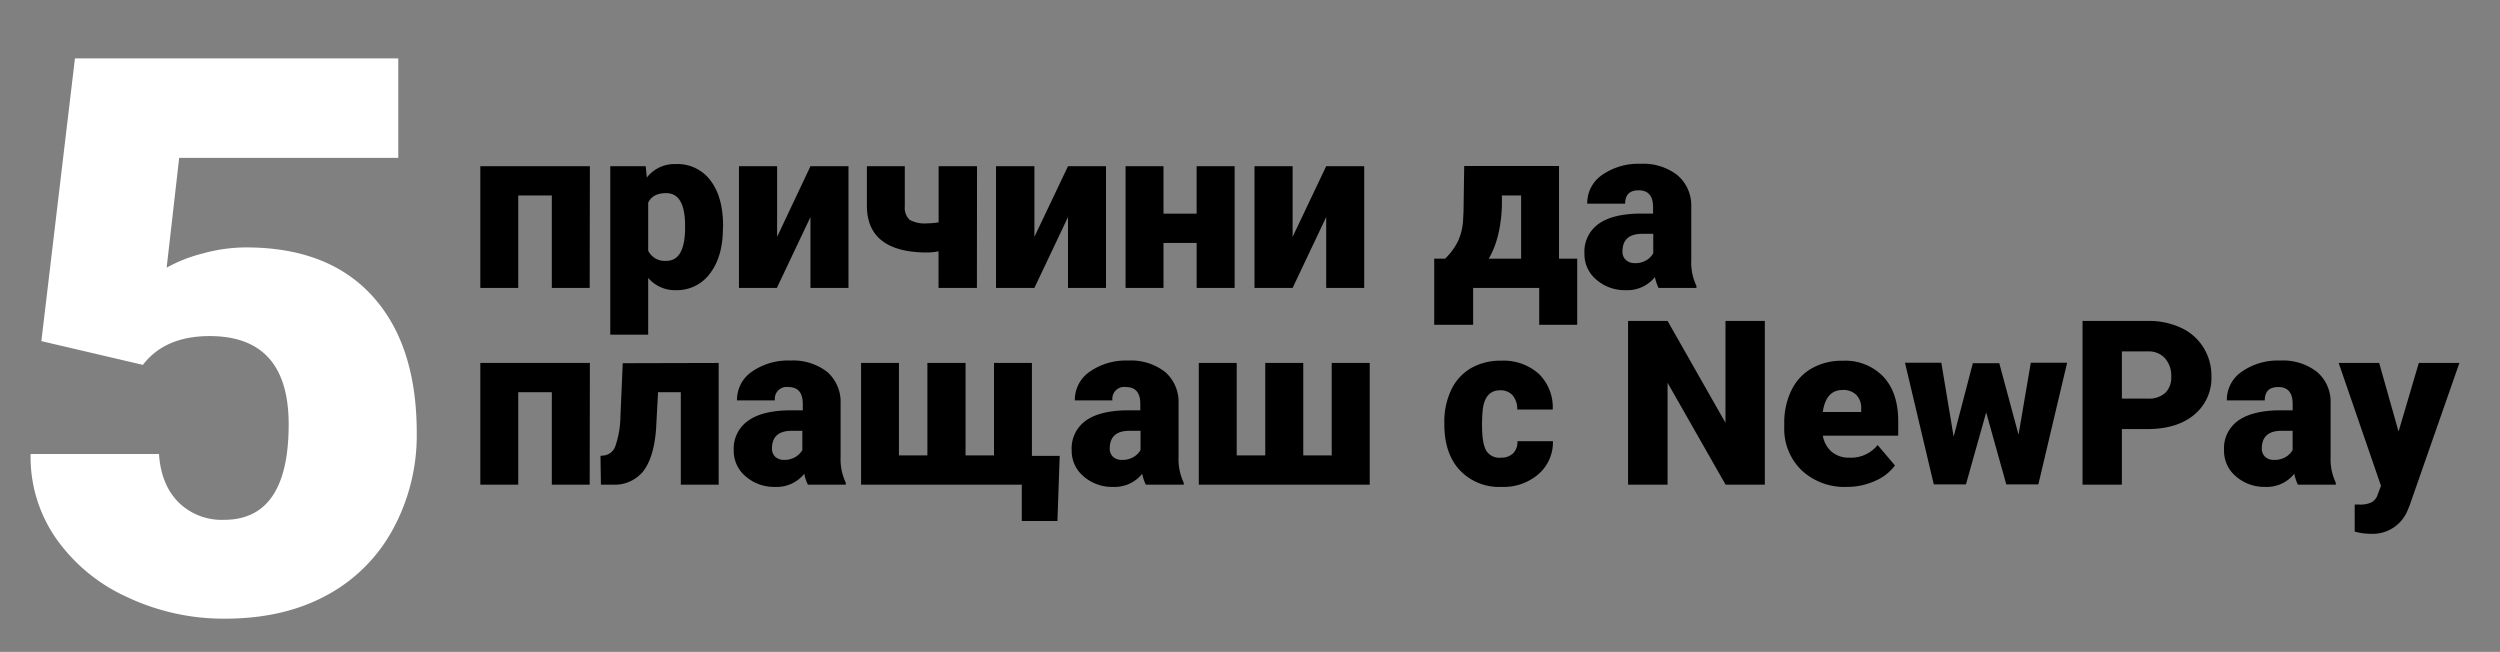
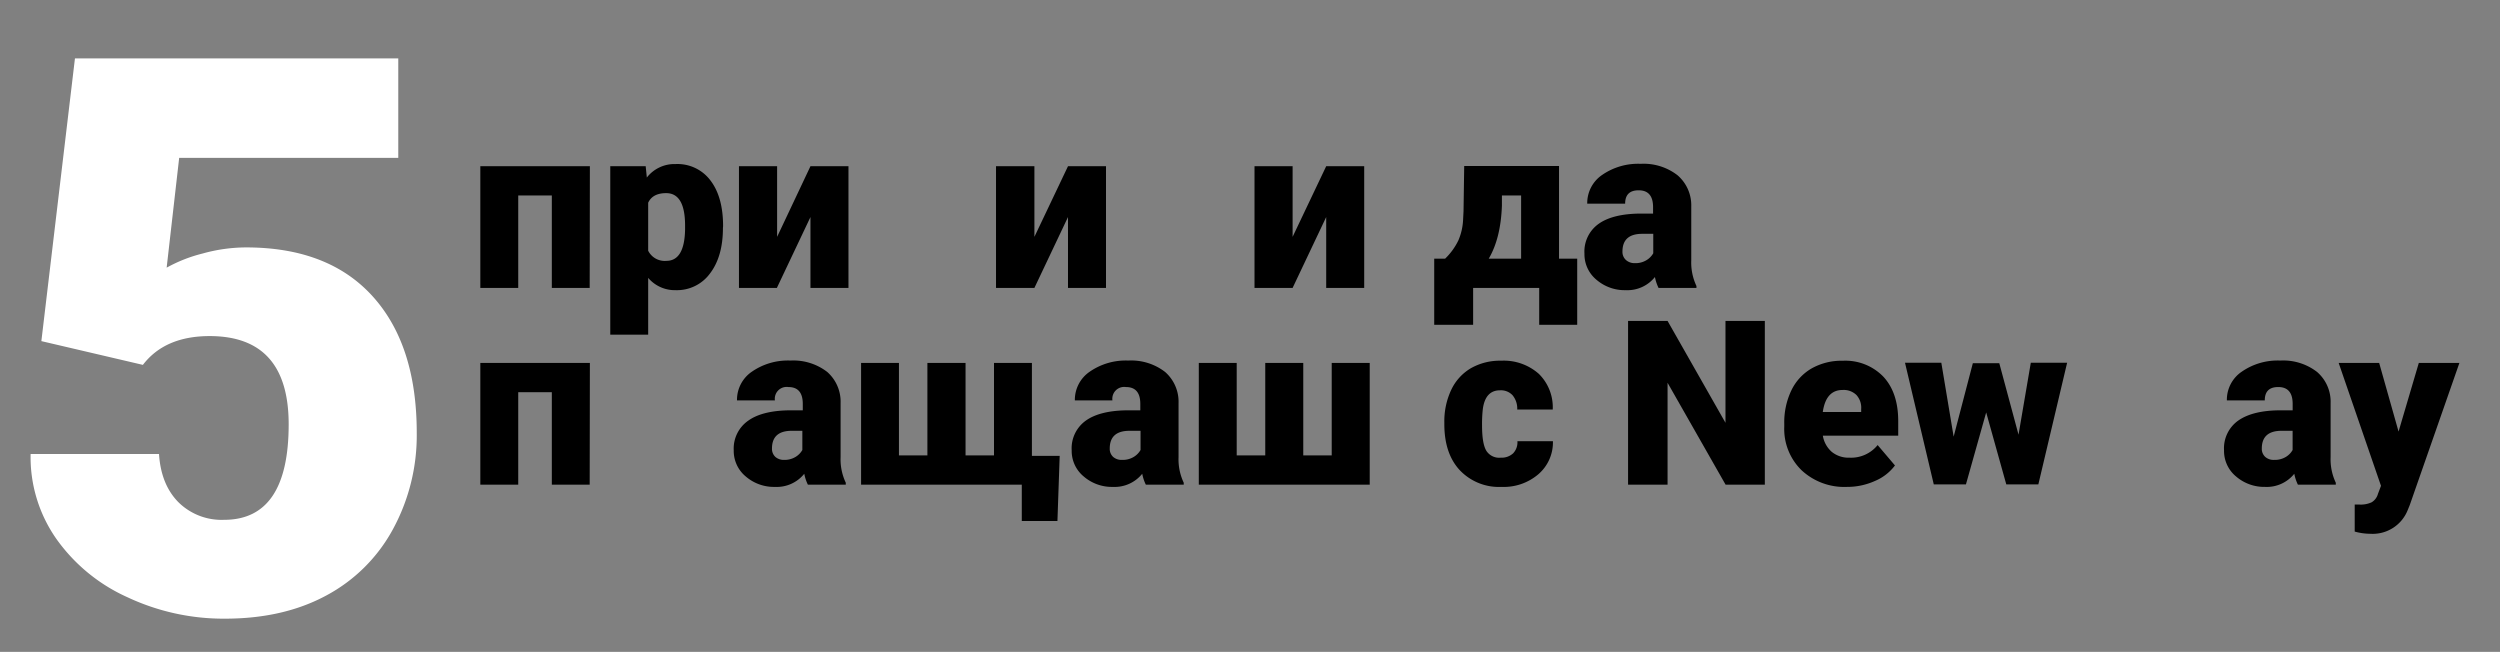
<svg xmlns="http://www.w3.org/2000/svg" id="Layer_1" data-name="Layer 1" width="521" height="135.85" viewBox="0 0 521 135.85">
  <rect x="0" y="0" width="521" height="135.85" fill="#808080" stroke="none" />
  <defs>
    <style>.cls-1{fill:#fff;}</style>
  </defs>
  <title>5 reasons</title>
  <path class="cls-1" d="M8.62,71.09l7-58.92H83V32.9H37.34L34.73,55.78a30.71,30.71,0,0,1,7.47-2.94,34,34,0,0,1,9.06-1.28q17.16,0,26.38,10.17t9.21,28.52a40.94,40.94,0,0,1-4.94,20A34,34,0,0,1,68,124.1q-8.94,4.83-21.12,4.83a47.11,47.11,0,0,1-20.33-4.47,36.44,36.44,0,0,1-14.87-12.25,29.69,29.69,0,0,1-5.3-17.59H33.14q.4,6.31,4,10a12.8,12.8,0,0,0,9.57,3.71q13.44,0,13.45-19.89,0-18.39-16.46-18.4-9.33,0-13.92,6Z" />
  <path d="M122.89,60H115V40.73h-7V60h-7.9V34.64h22.83Z" />
  <path d="M150.66,47.51q0,5.91-2.66,9.43a8.52,8.52,0,0,1-7.18,3.53,7.29,7.29,0,0,1-5.74-2.56V69.75h-7.9V34.64h7.38L134.8,37a7.3,7.3,0,0,1,6-2.81,8.58,8.58,0,0,1,7.29,3.46q2.61,3.45,2.6,9.5ZM142.77,47c0-4.5-1.32-6.75-3.94-6.75q-2.82,0-3.75,2v10a3.85,3.85,0,0,0,3.8,2.11c2.51,0,3.81-2.18,3.89-6.52Z" />
  <path d="M168.9,34.64h7.92V60H168.9V45.23l-7,14.77H154V34.64h7.95V49.36Z" />
-   <path d="M203.59,60h-8V52.38a13.82,13.82,0,0,1-2.34.24q-6.26,0-9.41-2.43c-2.1-1.62-3.16-4-3.18-7.28V34.64h7.9V43a3.46,3.46,0,0,0,1,2.81,6.55,6.55,0,0,0,3.71.73,13.56,13.56,0,0,0,2.34-.21V34.64h8Z" />
  <path d="M222.57,34.64h7.92V60h-7.92V45.23l-7,14.77h-8V34.64h8V49.36Z" />
-   <path d="M257.3,60h-7.92V50.63h-6.91V60h-7.9V34.64h7.9v9.89h6.91V34.64h7.92Z" />
  <path d="M276.38,34.64h7.92V60h-7.92V45.23l-7,14.77h-7.94V34.64h7.94V49.36Z" />
  <path d="M301.16,53.91a13.38,13.38,0,0,0,2.75-3.78,12.21,12.21,0,0,0,1-4.36L305,44l.14-9.4h19.76V53.91h3.79V67.69h-7.92V60H307v7.69h-8.11l0-13.78Zm9.09,0H317V40.73H313l0,2.09Q312.76,49.66,310.25,53.91Z" />
  <path d="M345.64,60a9,9,0,0,1-.75-2.27,7.35,7.35,0,0,1-6.09,2.74,9,9,0,0,1-6.1-2.17,6.89,6.89,0,0,1-2.5-5.45,7.07,7.07,0,0,1,3-6.23c2-1.41,5-2.11,8.86-2.11h2.44V43.17q0-3.51-3-3.51c-1.88,0-2.82.92-2.82,2.78h-7.9a7.1,7.1,0,0,1,3.13-6,13.16,13.16,0,0,1,8-2.3,11.54,11.54,0,0,1,7.67,2.37A8.25,8.25,0,0,1,352.46,43V54.26a11.41,11.41,0,0,0,1.08,5.34V60Zm-4.94-5.16a4.38,4.38,0,0,0,2.44-.63,4,4,0,0,0,1.4-1.43V48.73h-2.3q-4.12,0-4.12,3.7a2.28,2.28,0,0,0,.72,1.75A2.68,2.68,0,0,0,340.7,54.84Z" />
  <path d="M122.89,101H115V81.73h-7V101h-7.9V75.64h22.83Z" />
-   <path d="M149.77,75.64V101h-7.89V81.73h-4.74l-.42,7.76c-.3,3.85-1.17,6.72-2.6,8.63a7.6,7.6,0,0,1-6.4,2.88h-2.49l-.09-6,.82-.09a2.9,2.9,0,0,0,2.33-2.1,19.25,19.25,0,0,0,1-5.78l.49-11.34Z" />
  <path d="M168.36,101a9,9,0,0,1-.75-2.27,7.35,7.35,0,0,1-6.09,2.74,9,9,0,0,1-6.1-2.17,6.9,6.9,0,0,1-2.51-5.45A7.08,7.08,0,0,1,156,87.62c2-1.41,5-2.11,8.86-2.11h2.44V84.17q0-3.51-3-3.51a2.47,2.47,0,0,0-2.81,2.78h-7.9a7.1,7.1,0,0,1,3.13-6,13.16,13.16,0,0,1,8-2.3,11.54,11.54,0,0,1,7.67,2.37A8.25,8.25,0,0,1,175.18,84V95.26a11.41,11.41,0,0,0,1.08,5.34v.4Zm-5-5.16a4.41,4.41,0,0,0,2.45-.63,4,4,0,0,0,1.4-1.43v-4H165q-4.12,0-4.12,3.7a2.28,2.28,0,0,0,.72,1.75A2.65,2.65,0,0,0,163.41,95.84Z" />
  <path d="M187.34,75.64V94.91h5.93V75.64h7.95V94.91h5.93V75.64h7.9V95h5.79l-.47,13.57h-7.43V101H179.45V75.64Z" />
  <path d="M238.79,101a9,9,0,0,1-.75-2.27,7.37,7.37,0,0,1-6.09,2.74,9,9,0,0,1-6.1-2.17,6.9,6.9,0,0,1-2.51-5.45,7.08,7.08,0,0,1,3-6.23c2-1.41,5-2.11,8.86-2.11h2.44V84.17q0-3.51-3-3.51a2.47,2.47,0,0,0-2.81,2.78H224a7.1,7.1,0,0,1,3.13-6,13.16,13.16,0,0,1,8-2.3,11.54,11.54,0,0,1,7.67,2.37A8.25,8.25,0,0,1,245.61,84V95.26a11.41,11.41,0,0,0,1.08,5.34v.4Zm-4.95-5.16a4.41,4.41,0,0,0,2.45-.63,4,4,0,0,0,1.4-1.43v-4h-2.3q-4.12,0-4.12,3.7a2.28,2.28,0,0,0,.72,1.75A2.65,2.65,0,0,0,233.84,95.84Z" />
  <path d="M257.73,75.64V94.91h5.95V75.64h7.92V94.91h5.93V75.64h7.92V101H249.83V75.64Z" />
  <path d="M312.76,95.38a3.53,3.53,0,0,0,2.58-.91,3.32,3.32,0,0,0,.89-2.52h7.4a8.76,8.76,0,0,1-3,6.85,11.09,11.09,0,0,1-7.69,2.67A11.26,11.26,0,0,1,304.23,98Q301,94.54,301,88.39v-.33a15.36,15.36,0,0,1,1.42-6.78,10.35,10.35,0,0,1,4.09-4.53,12.24,12.24,0,0,1,6.33-1.58,11,11,0,0,1,7.85,2.74,9.76,9.76,0,0,1,2.9,7.43h-7.4a4.33,4.33,0,0,0-1-3,3.32,3.32,0,0,0-2.58-1c-2.05,0-3.24,1.3-3.59,3.91a27.66,27.66,0,0,0-.16,3.42c0,2.55.3,4.31.91,5.3A3.18,3.18,0,0,0,312.76,95.38Z" />
  <path d="M367.79,101h-8.18L347.52,79.77V101h-8.23V66.88h8.23l12.07,21.23V66.88h8.2Z" />
  <path d="M384.9,101.47A13.06,13.06,0,0,1,375.45,98a12,12,0,0,1-3.61-9.06v-.66a15.42,15.42,0,0,1,1.45-6.86,10.55,10.55,0,0,1,4.2-4.61,12.67,12.67,0,0,1,6.56-1.63,11,11,0,0,1,8.44,3.32q3.09,3.32,3.1,9.24V90.8H379.88a5.72,5.72,0,0,0,1.85,3.36,5.55,5.55,0,0,0,3.71,1.22,7.11,7.11,0,0,0,5.86-2.63L394.91,97a10.06,10.06,0,0,1-4.19,3.24A14,14,0,0,1,384.9,101.47ZM384,81.27q-3.47,0-4.13,4.59h8v-.61a3.91,3.91,0,0,0-1-2.94A3.8,3.8,0,0,0,384,81.27Z" />
  <path d="M420.66,90.59l2.56-15h7.57l-6,25.36h-6.68l-4.19-15-4.22,15H403l-6-25.36h7.57L407.14,91l4-15.31h5.51Z" />
-   <path d="M442.2,89.42V101H434V66.88h13.61a15.9,15.9,0,0,1,6.93,1.44,10.78,10.78,0,0,1,4.66,4.1,11.11,11.11,0,0,1,1.66,6,9.88,9.88,0,0,1-3.58,8q-3.57,3-9.81,3Zm0-6.35h5.39a5.12,5.12,0,0,0,3.65-1.19,4.48,4.48,0,0,0,1.25-3.38,5.49,5.49,0,0,0-1.29-3.82,4.55,4.55,0,0,0-3.51-1.45H442.2Z" />
  <path d="M478.88,101a9,9,0,0,1-.75-2.27,7.35,7.35,0,0,1-6.09,2.74A9,9,0,0,1,466,99.3a6.87,6.87,0,0,1-2.51-5.45,7.07,7.07,0,0,1,3-6.23q3.06-2.12,8.86-2.11h2.44V84.17q0-3.51-3-3.51c-1.88,0-2.81.92-2.81,2.78h-7.9a7.07,7.07,0,0,1,3.13-6,13.12,13.12,0,0,1,8-2.3,11.51,11.51,0,0,1,7.66,2.37A8.19,8.19,0,0,1,485.7,84V95.26a11.41,11.41,0,0,0,1.08,5.34v.4Zm-4.94-5.16a4.44,4.44,0,0,0,2.45-.63,3.92,3.92,0,0,0,1.39-1.43v-4h-2.3q-4.12,0-4.12,3.7a2.26,2.26,0,0,0,.73,1.75A2.64,2.64,0,0,0,473.94,95.84Z" />
  <path d="M499.86,89.94l4.22-14.3h8.46l-10.34,29.6-.44,1.08a7.85,7.85,0,0,1-7.78,4.92,12.43,12.43,0,0,1-3.26-.46v-5.63h1a5.38,5.38,0,0,0,2.54-.48,2.91,2.91,0,0,0,1.3-1.73l.64-1.69-8.82-25.61h8.44Z" />
</svg>